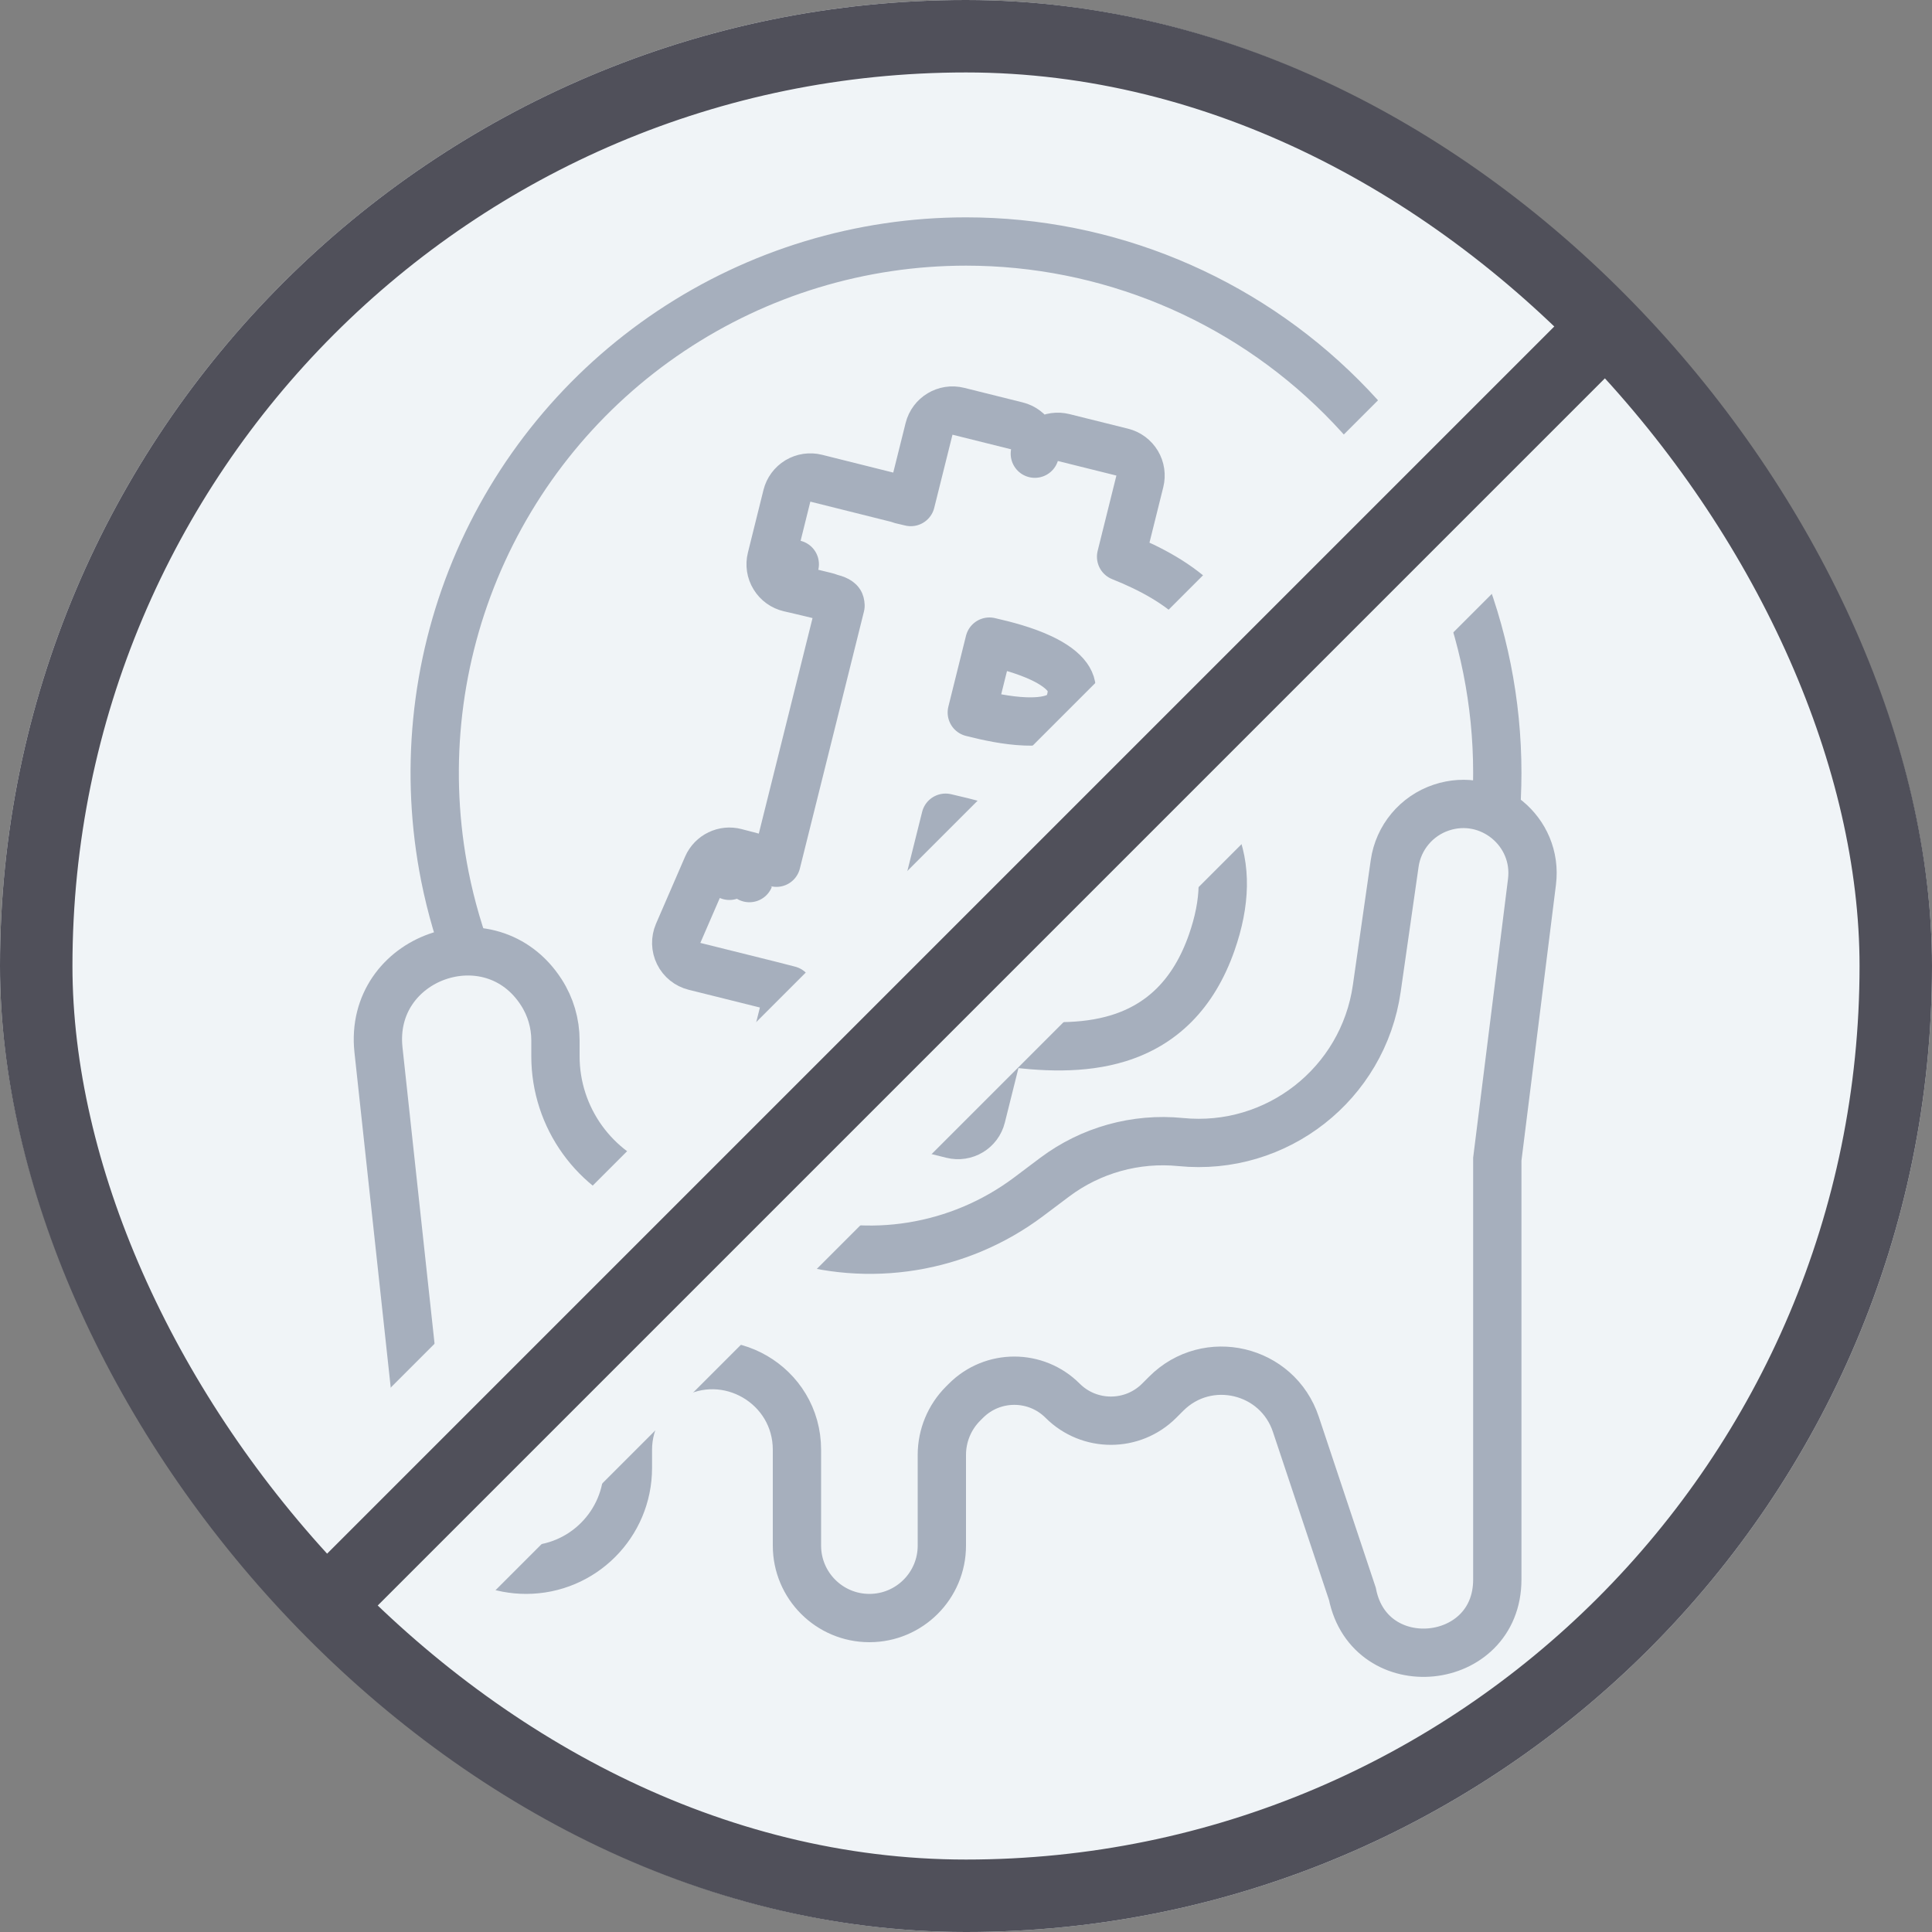
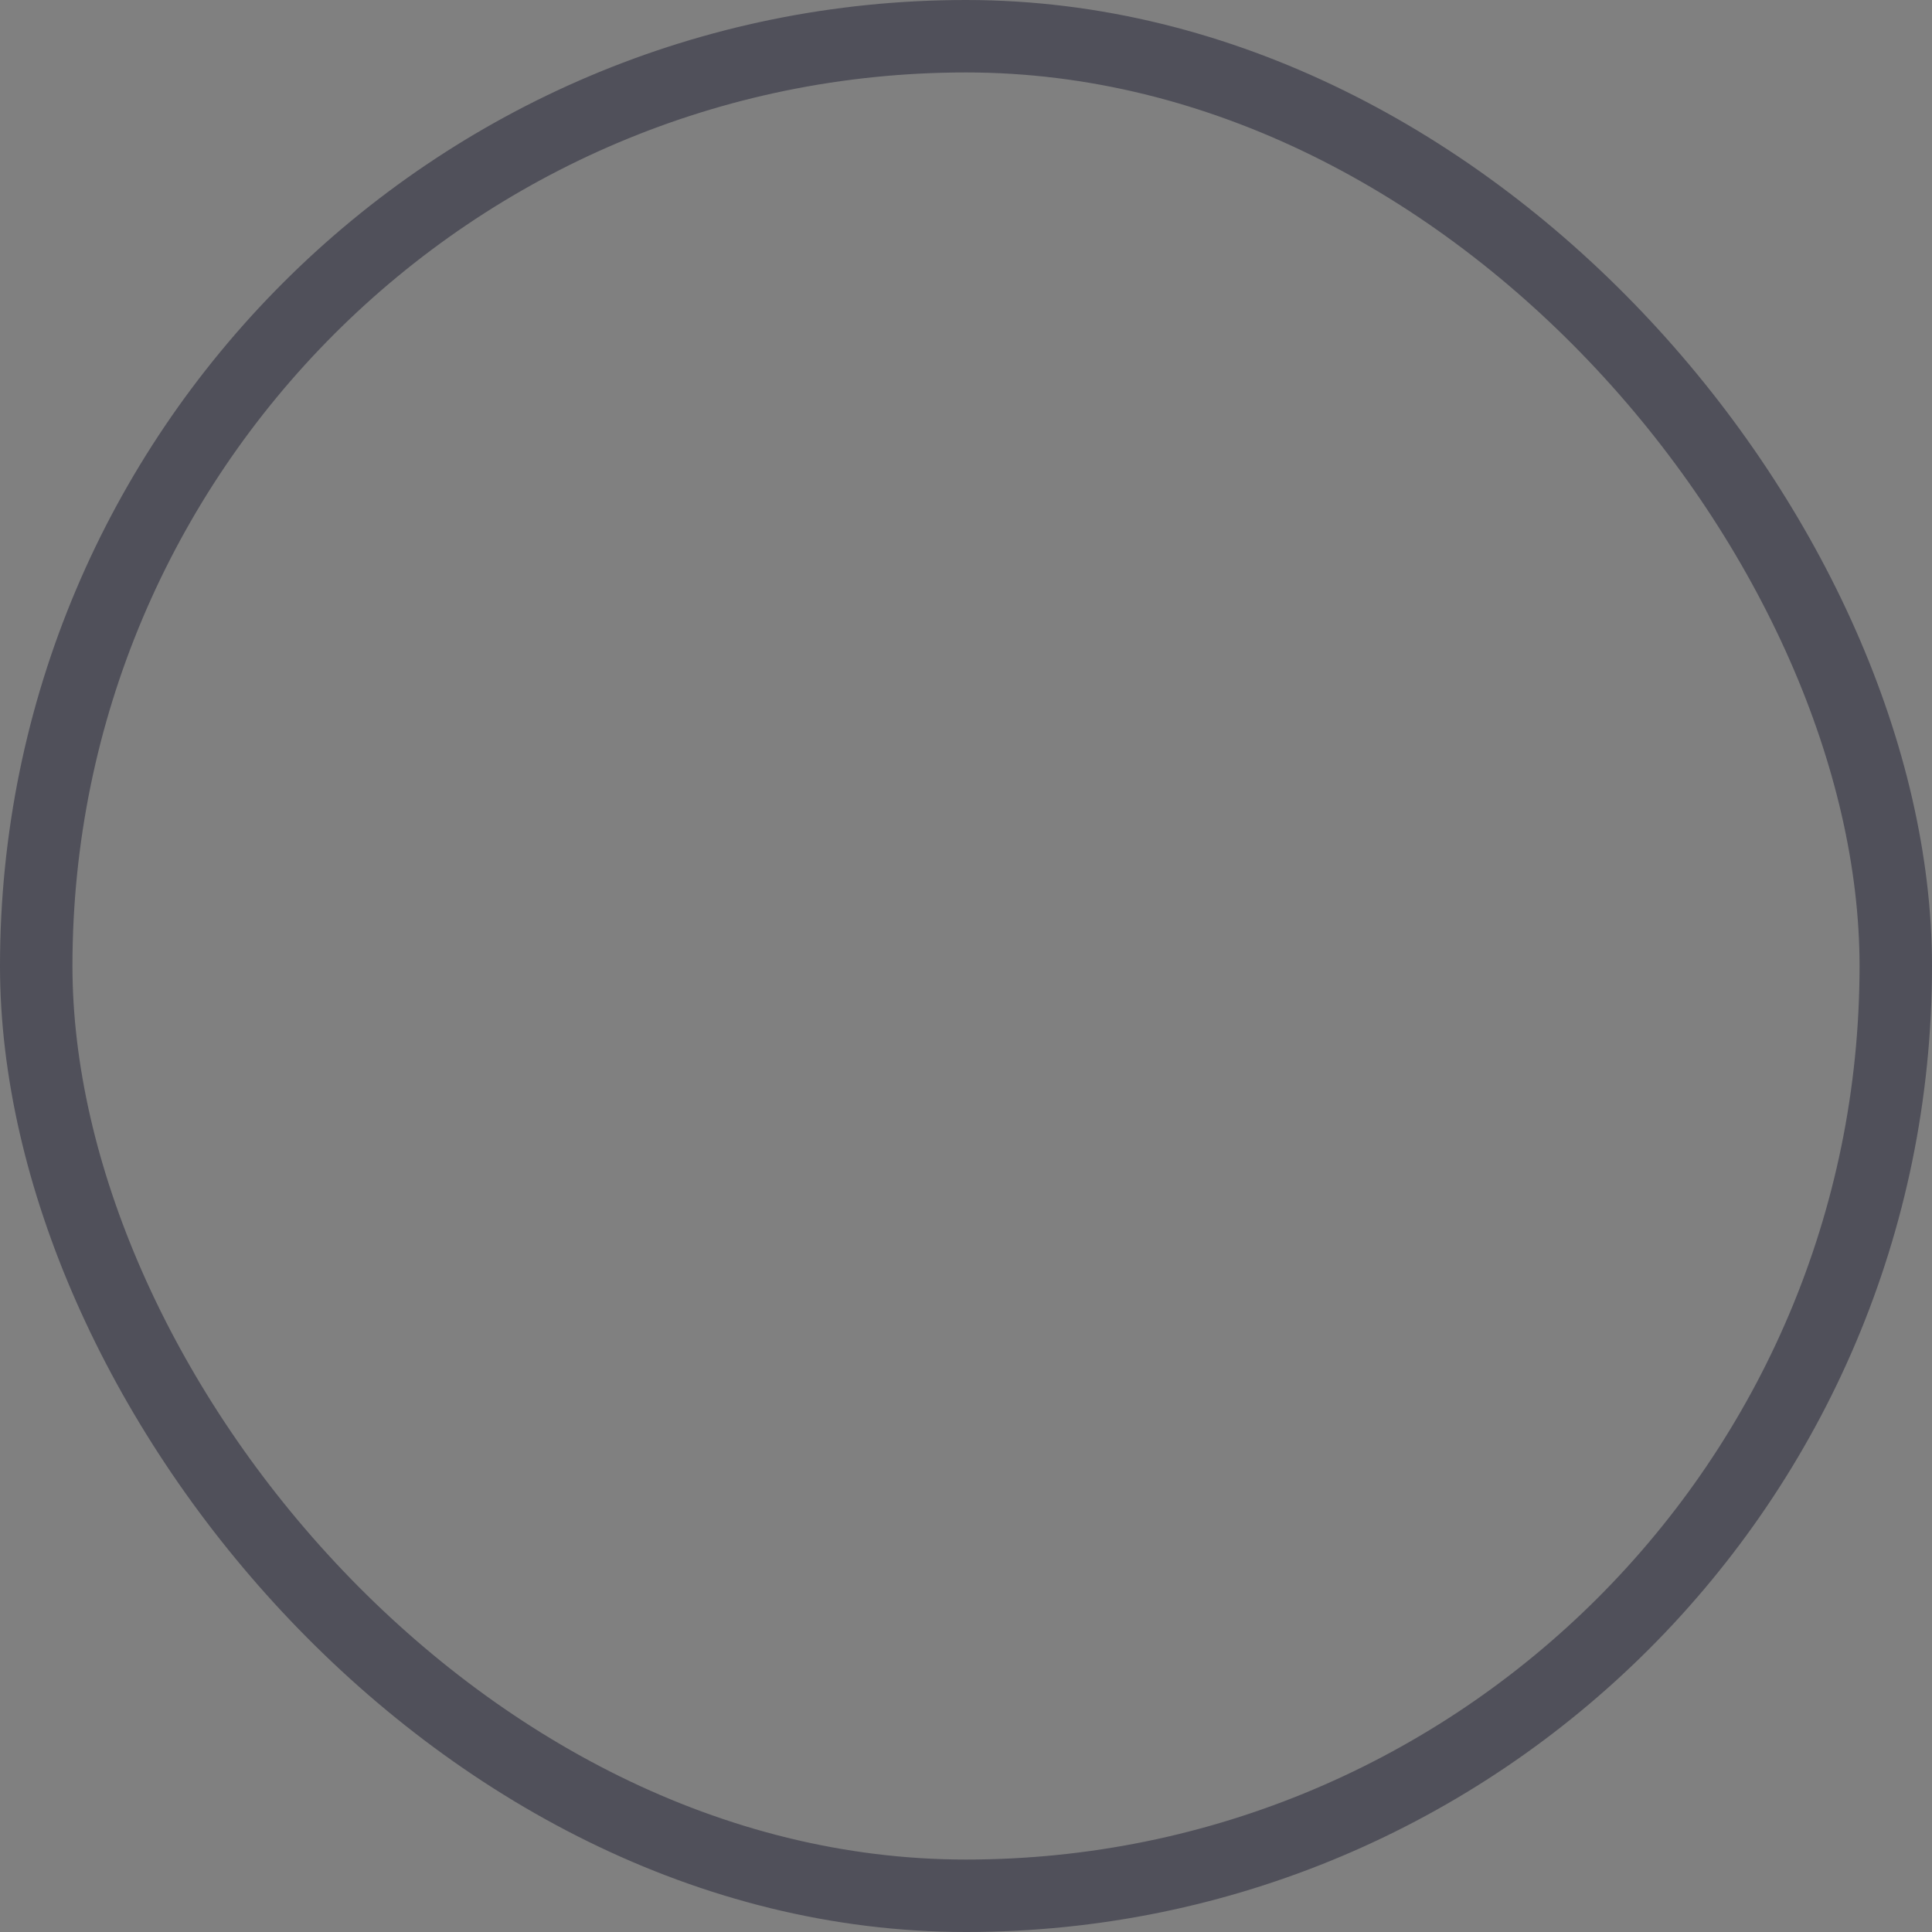
<svg xmlns="http://www.w3.org/2000/svg" width="40" height="40" viewBox="0 0 40 40" fill="none">
  <rect x="0" y="0" width="40" height="40" fill="#808080" stroke="none" />
  <g clip-path="url(#clip0_3083_208)">
-     <rect width="40" height="40" rx="20" fill="#F0F4F7" />
-     <path d="M30.954 17C30.985 16.669 31 16.335 31 16C31 13.083 29.841 10.285 27.778 8.222C25.715 6.159 22.917 5 20 5C17.824 5 15.698 5.645 13.889 6.854C12.08 8.063 10.67 9.78 9.837 11.79C9.005 13.8 8.787 16.012 9.211 18.146C9.338 18.782 9.52 19.402 9.753 20" stroke="#A6AFBD" stroke-linejoin="round" />
-     <path d="M22.022 9.059C21.765 8.994 21.504 9.143 21.425 9.393C21.447 9.273 21.424 9.149 21.361 9.045C21.293 8.931 21.183 8.849 21.054 8.817L19.842 8.515C19.574 8.448 19.302 8.611 19.235 8.879L18.857 10.394C18.786 10.378 18.716 10.361 18.646 10.344C18.622 10.334 18.597 10.325 18.571 10.319L16.899 9.901C16.77 9.869 16.634 9.889 16.52 9.957C16.406 10.026 16.324 10.136 16.292 10.265L15.97 11.561C15.937 11.691 15.958 11.829 16.029 11.943C16.099 12.058 16.212 12.139 16.343 12.169L16.455 11.682L16.343 12.169L16.343 12.169L16.343 12.169L16.344 12.169L16.346 12.17L16.353 12.171L16.381 12.178L16.482 12.201C16.565 12.22 16.676 12.246 16.786 12.273C16.897 12.299 17.004 12.325 17.081 12.345C17.107 12.352 17.126 12.357 17.14 12.361C17.164 12.371 17.189 12.379 17.215 12.386C17.291 12.405 17.333 12.427 17.355 12.442C17.375 12.456 17.383 12.466 17.386 12.471C17.392 12.479 17.4 12.5 17.402 12.54L16.85 14.755C16.849 14.758 16.848 14.761 16.848 14.764L16.075 17.862C16.062 17.859 16.049 17.857 16.035 17.856C16.02 17.852 15.997 17.847 15.969 17.84C15.89 17.821 15.783 17.794 15.672 17.766C15.562 17.737 15.452 17.708 15.369 17.686L15.268 17.66L15.241 17.653L15.233 17.651L15.231 17.65L15.231 17.65L15.231 17.65L15.231 17.65L15.102 18.133L15.231 17.65C14.992 17.586 14.742 17.707 14.643 17.934L14.041 19.323C13.983 19.458 13.987 19.611 14.052 19.743C14.117 19.875 14.236 19.971 14.379 20.007L15.957 20.4C15.957 20.4 15.957 20.4 15.957 20.4C16.087 20.433 16.213 20.465 16.338 20.498L15.956 22.033C15.889 22.301 16.052 22.572 16.32 22.639L17.532 22.941C17.66 22.973 17.797 22.953 17.91 22.885C18.015 22.822 18.093 22.723 18.13 22.607C18.108 22.727 18.13 22.851 18.193 22.955C18.261 23.069 18.372 23.151 18.5 23.183L19.713 23.485C19.981 23.552 20.253 23.389 20.319 23.121L20.709 21.56C21.59 21.695 22.428 21.719 23.153 21.496C24.049 21.22 24.712 20.586 25.087 19.516C25.378 18.684 25.395 17.953 25.121 17.327C24.98 17.005 24.772 16.734 24.521 16.505C24.648 16.416 24.767 16.313 24.878 16.195C25.228 15.819 25.452 15.32 25.544 14.702C25.678 13.803 25.395 13.082 24.845 12.528C24.417 12.096 23.839 11.776 23.211 11.526L23.599 9.967C23.631 9.838 23.611 9.702 23.543 9.589C23.474 9.475 23.364 9.393 23.235 9.361L22.022 9.059ZM15.537 18.129C15.528 18.146 15.521 18.163 15.515 18.18C15.521 18.162 15.529 18.145 15.537 18.129ZM21.792 18.394L21.792 18.394C21.739 18.606 21.626 18.721 21.452 18.797C21.251 18.884 20.963 18.919 20.605 18.901C20.101 18.874 19.574 18.752 19.149 18.643L19.577 16.93C20.007 17.028 20.531 17.157 20.992 17.367C21.317 17.514 21.552 17.677 21.685 17.848C21.8 17.995 21.851 18.158 21.792 18.394ZM22.168 14.485C22.119 14.68 22.023 14.775 21.896 14.838C21.744 14.911 21.521 14.947 21.231 14.936C20.85 14.922 20.455 14.836 20.12 14.751L20.485 13.284C20.825 13.362 21.215 13.463 21.563 13.627C21.823 13.75 22 13.884 22.097 14.019C22.178 14.132 22.221 14.269 22.168 14.485Z" stroke="#A6AFBD" stroke-linejoin="round" />
    <path d="M8.797 30.619L7.836 21.737C7.628 19.81 10.16 18.915 11.208 20.546C11.399 20.842 11.5 21.187 11.5 21.54V21.869C11.5 23.141 12.315 24.271 13.522 24.674L16.28 25.593C17.983 26.161 19.857 25.857 21.294 24.78L21.838 24.371C22.585 23.811 23.516 23.552 24.445 23.645C26.432 23.843 28.223 22.44 28.505 20.463L28.875 17.878C28.951 17.34 29.326 16.892 29.841 16.72C30.842 16.386 31.849 17.211 31.718 18.258L31 24V32.703C31 34.532 28.359 34.794 28 33L26.829 29.488C26.448 28.345 24.998 28.002 24.146 28.854L24 29C23.448 29.552 22.552 29.552 22 29C21.448 28.448 20.552 28.448 20 29L19.939 29.061C19.658 29.342 19.5 29.724 19.5 30.121V32C19.5 32.828 18.828 33.5 18 33.5C17.172 33.5 16.5 32.828 16.5 32V30.016C16.5 28.672 15.048 27.829 13.882 28.496C13.336 28.808 13 29.388 13 30.016V30.392C13 31.556 12.056 32.5 10.892 32.5C9.816 32.5 8.912 31.689 8.797 30.619Z" stroke="#A6AFBD" />
-     <path d="M-1 41L41.426 -1.426" stroke="#F0F4F7" stroke-width="4.5" />
    <path d="M-1 41L41.426 -1.426" stroke="#50505A" stroke-width="1.5" />
  </g>
  <rect x="0.75" y="0.75" width="38.5" height="38.5" rx="19.25" stroke="#50505A" stroke-width="1.5" />
  <defs>
    <clipPath id="clip0_3083_208">
-       <rect width="40" height="40" rx="20" fill="white" />
-     </clipPath>
+       </clipPath>
  </defs>
</svg>